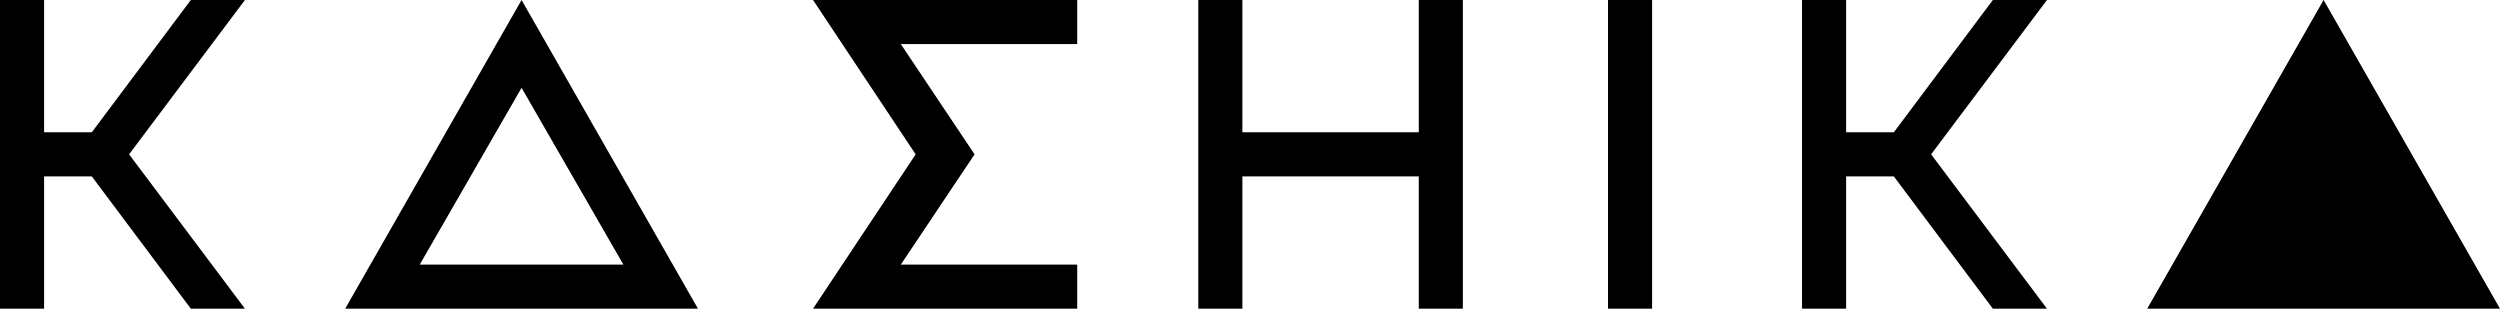
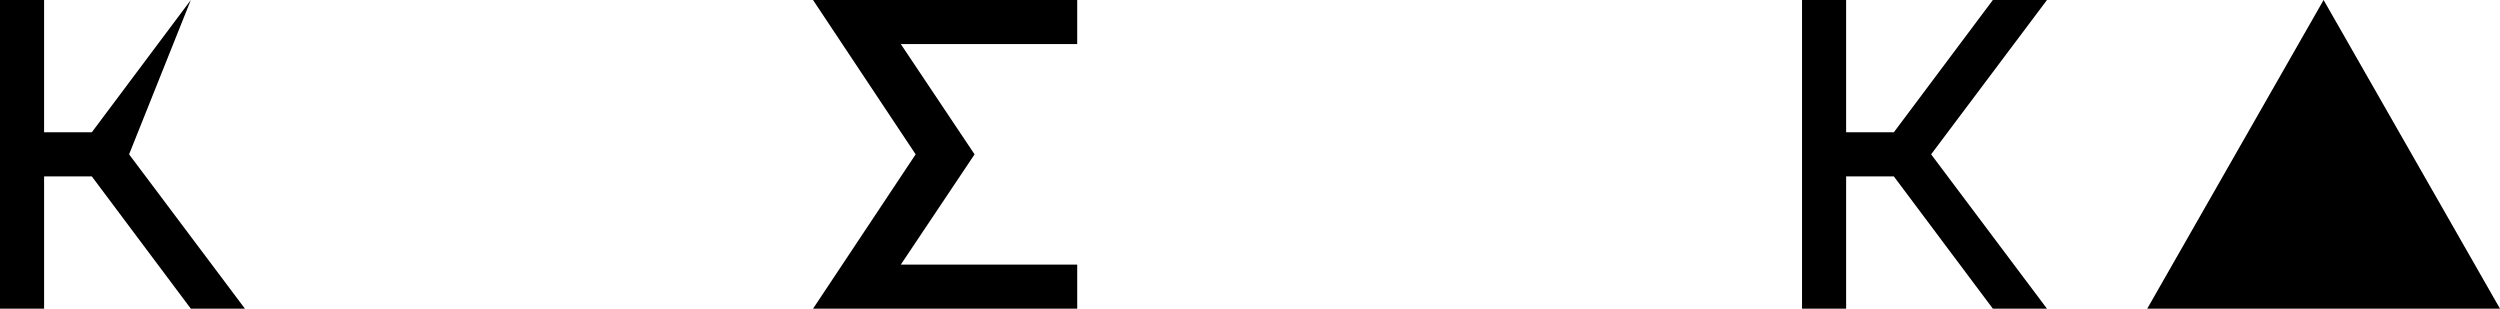
<svg xmlns="http://www.w3.org/2000/svg" width="230" height="28.4" viewBox="0 0 230 28.4">
  <g id="kashika_logo_white" transform="translate(-120.5 -247)">
-     <path id="パス_1" data-name="パス 1" d="M138.056,247l-9.11,12.171h-4.389V247H120.5v28.4h4.057V263.228h4.389l9.11,12.171h4.979l-10.659-14.2L143.035,247Z" transform="translate(0 0)" />
-     <path id="パス_2" data-name="パス 2" d="M206.6,275.4h32.457L222.828,247Zm6.86-4.057,9.368-16.265,9.368,16.265Z" transform="translate(-54.344 0)" />
-     <rect id="長方形_1" data-name="長方形 1" width="4.057" height="28.4" transform="translate(268.436 247)" />
+     <path id="パス_1" data-name="パス 1" d="M138.056,247l-9.11,12.171h-4.389V247H120.5v28.4h4.057V263.228h4.389l9.11,12.171h4.979l-10.659-14.2Z" transform="translate(0 0)" />
    <path id="パス_3" data-name="パス 3" d="M587.556,247l-9.11,12.171h-4.389V247H570v28.4h4.057V263.228h4.389l9.11,12.171h4.979l-10.659-14.2L592.535,247Z" transform="translate(-283.713 0)" />
    <path id="パス_4" data-name="パス 4" d="M672.328,247,656.1,275.4h32.457Z" transform="translate(-338.057 0)" />
-     <path id="パス_5" data-name="パス 5" d="M439.685,259.171H423.457V247H419.4v28.4h4.057V263.228h16.228V275.4h4.057V247h-4.057Z" transform="translate(-188.658 0)" />
    <path id="パス_6" data-name="パス 6" d="M323.3,247l9.442,14.2L323.3,275.4h24.306v-4.057H331.377l6.786-10.143-6.786-10.143h16.228V247H323.3Z" transform="translate(-128.002 0)" />
  </g>
</svg>